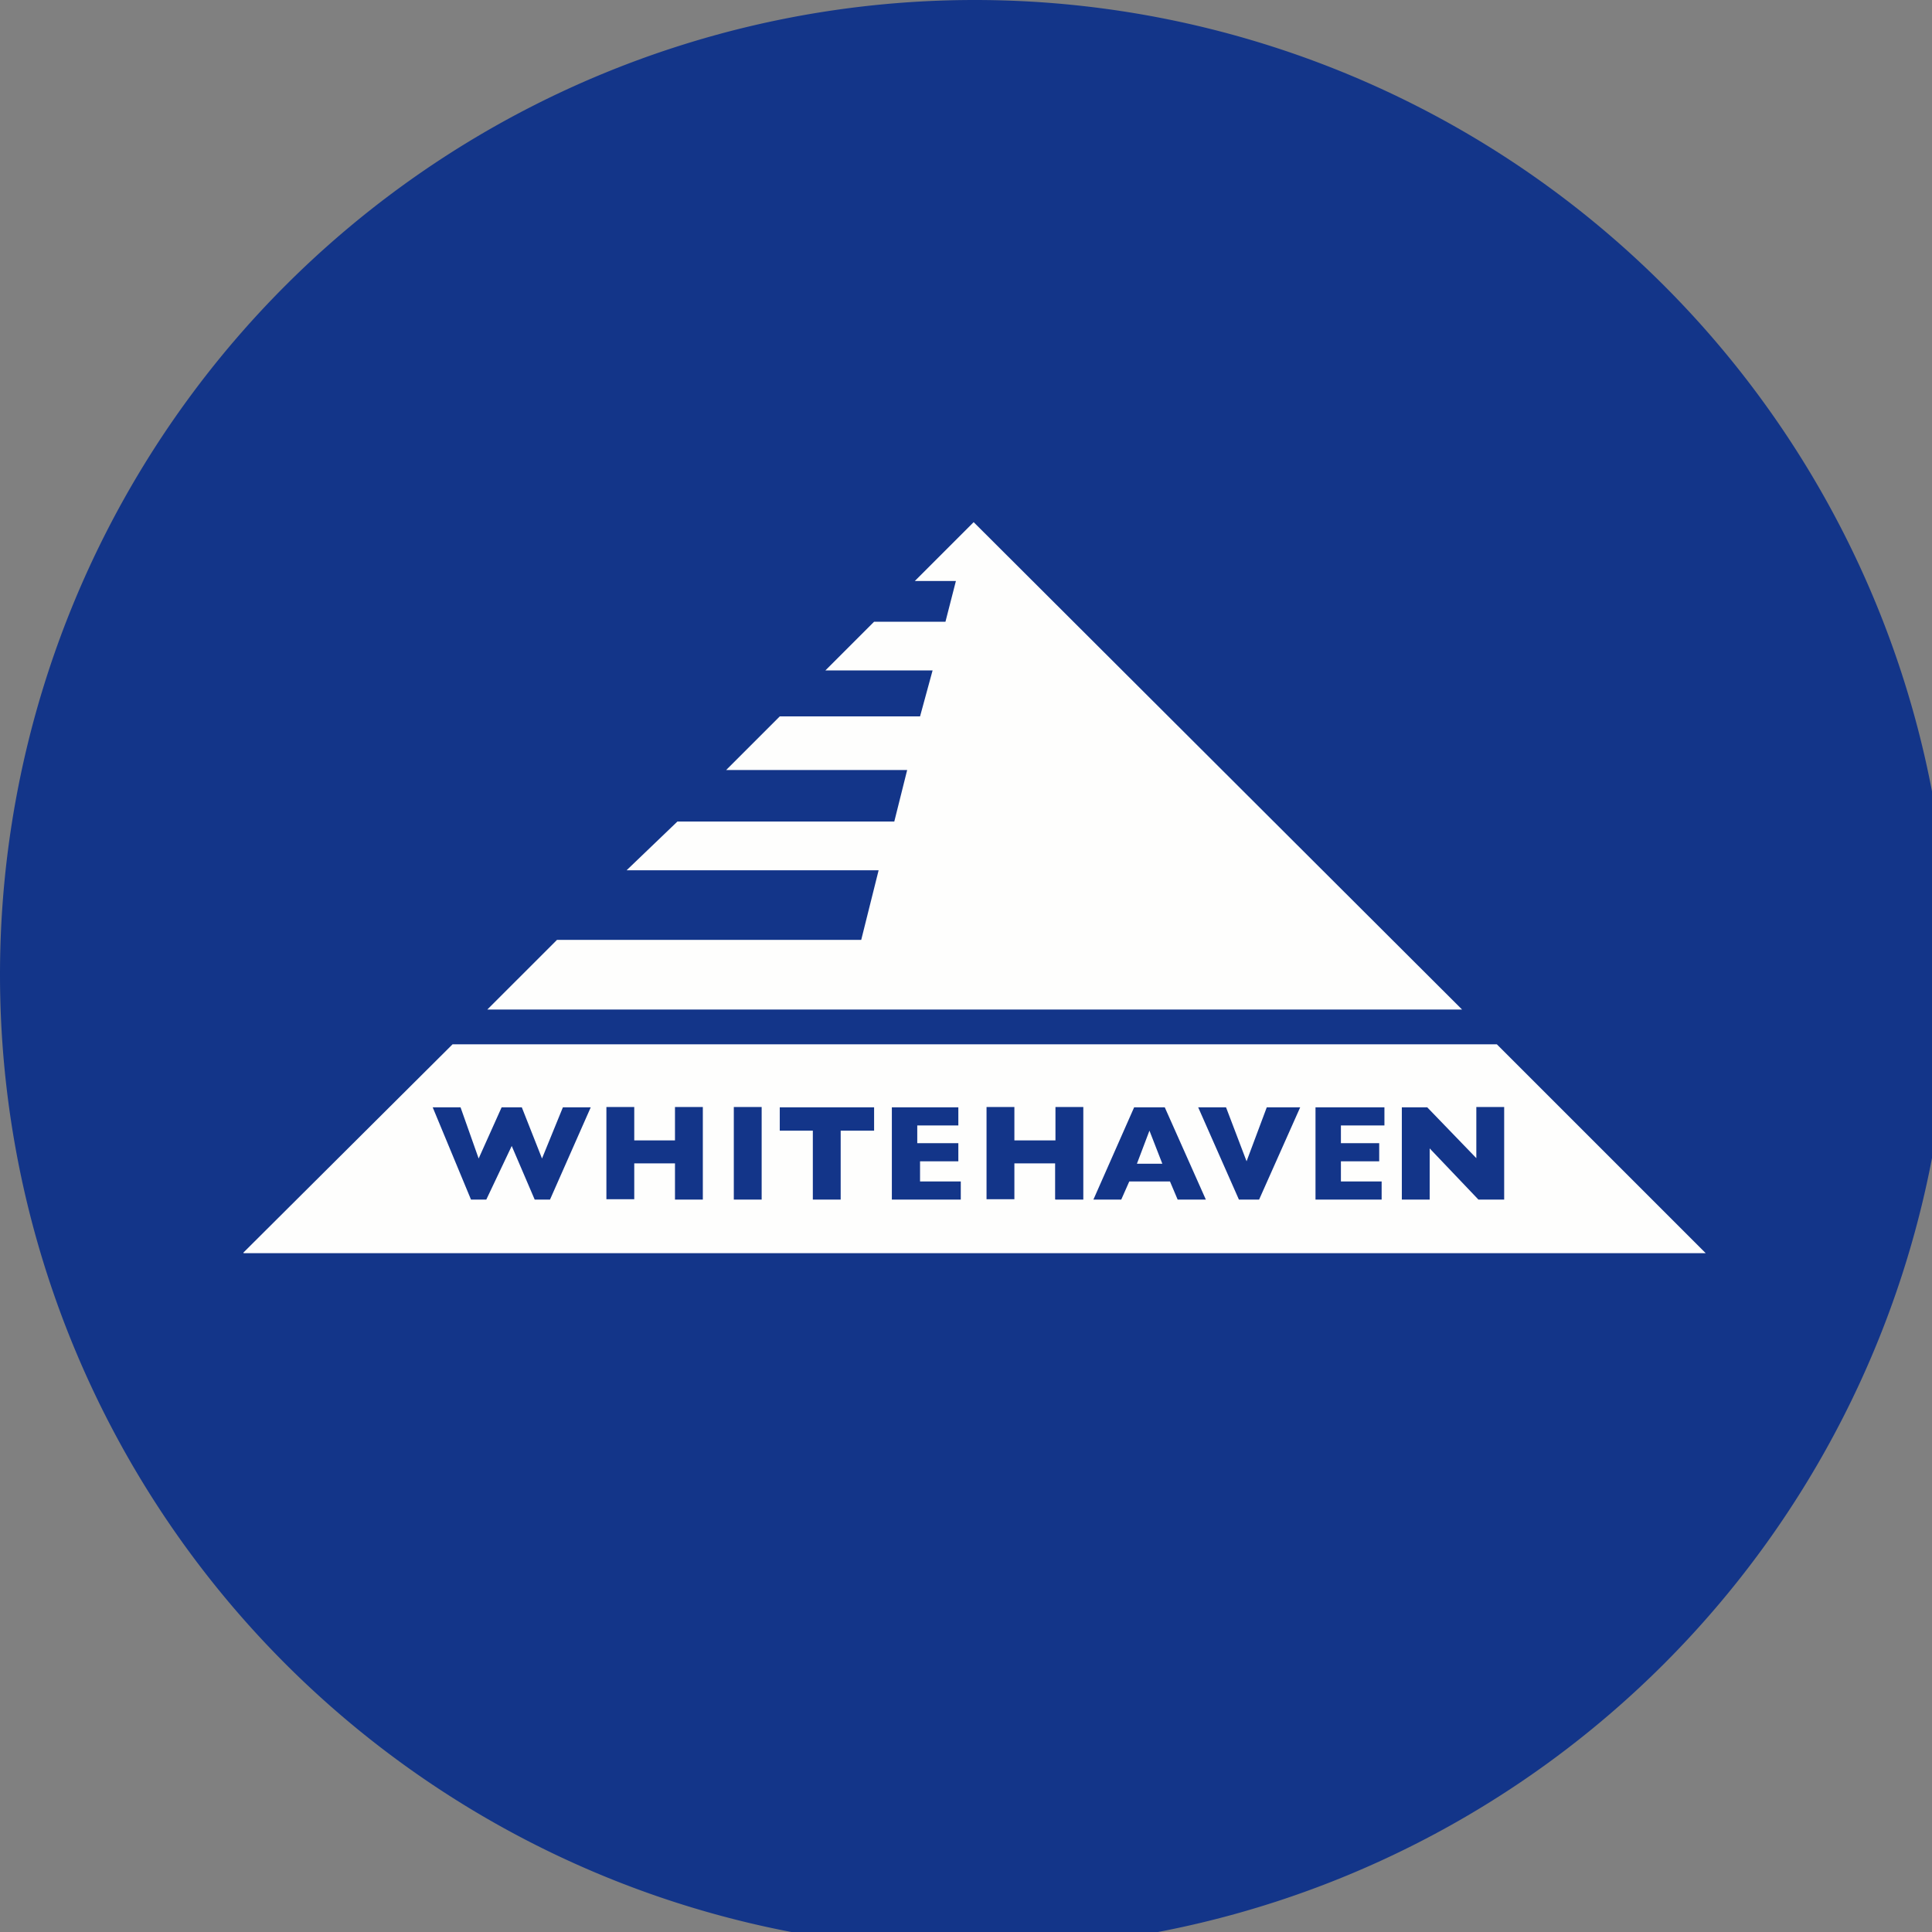
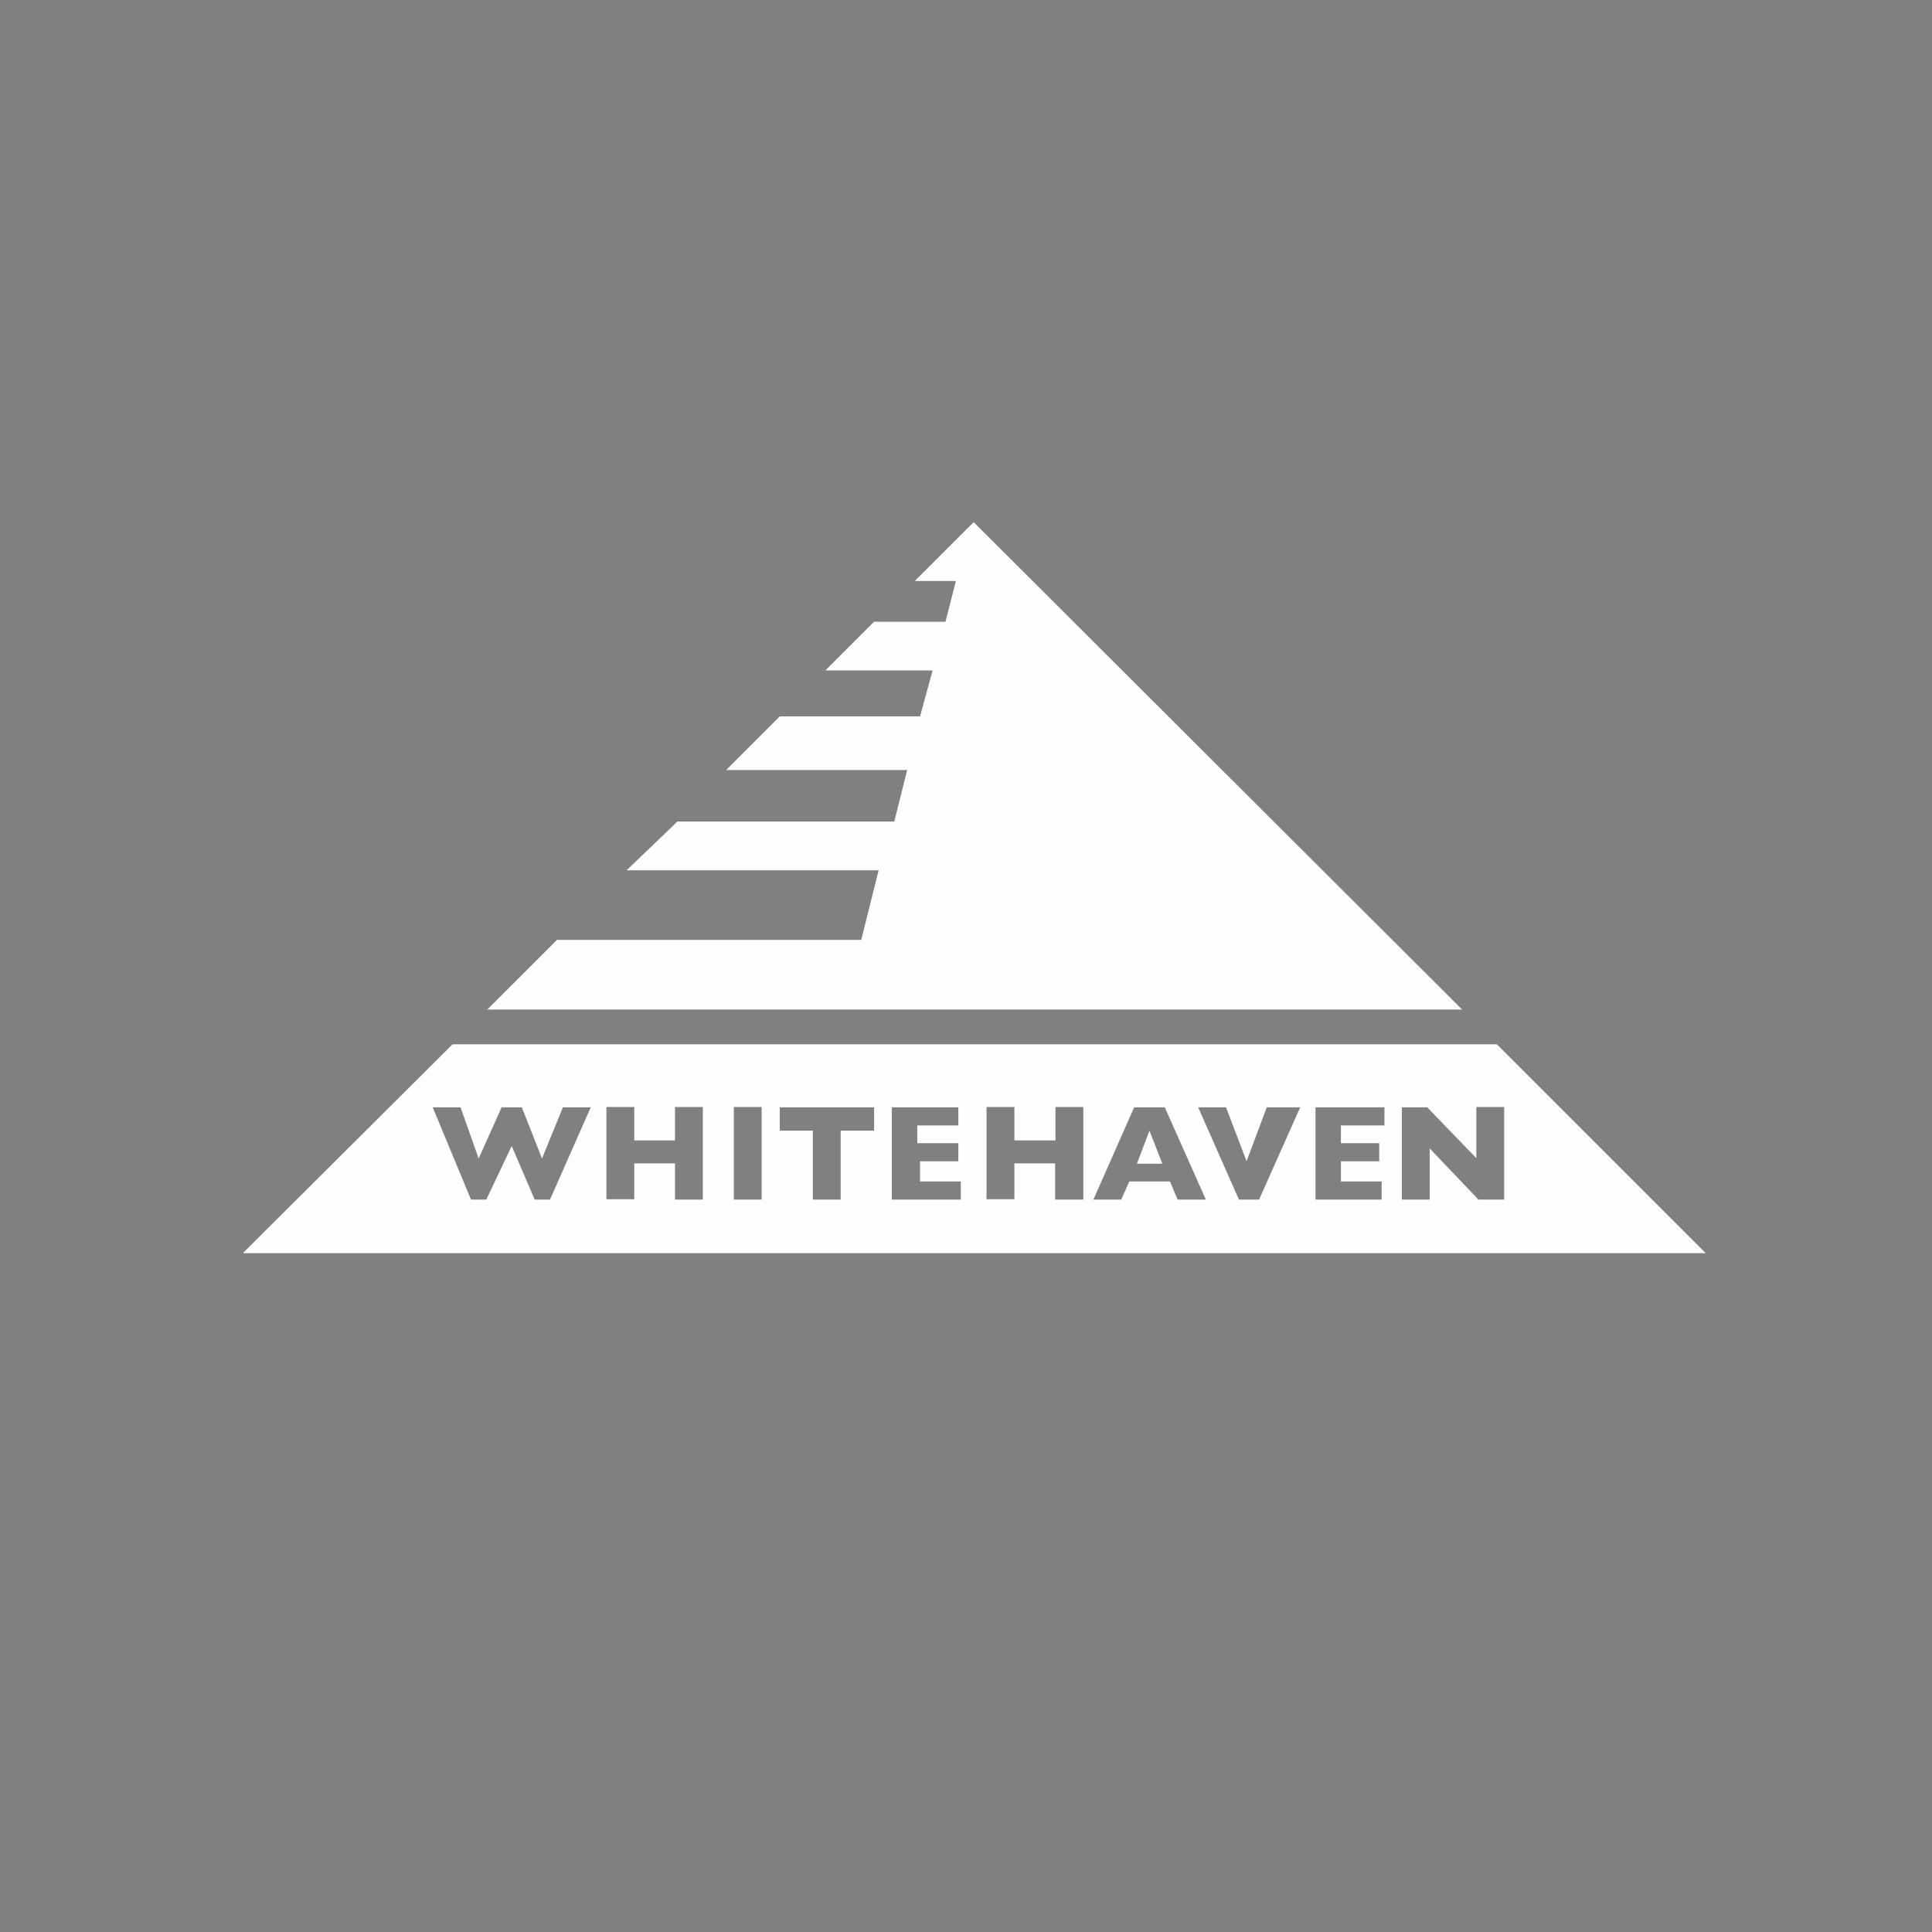
<svg xmlns="http://www.w3.org/2000/svg" viewBox="0 0 55.5 55.5">
  <rect x="0" y="0" width="55.5" height="55.5" fill="#808080" stroke="none" />
-   <path d="M 0,28 A 28,28 0 1,1 56,28 A 28,28 0 0,1 0,28 Z" fill="rgb(19, 53, 137)" />
  <path d="M 6.99,35.985 L 13,30 H 43 L 49,36 H 7 Z M 27.45,16.69 H 26.28 L 27.97,15 L 42,29 H 14 L 16,27 H 24.74 L 25.24,25 H 18 L 19.46,23.6 H 25.69 L 26.06,22.12 H 20.86 L 22.4,20.58 H 26.43 L 26.79,19.26 H 23.71 L 25.11,17.86 H 27.16 L 27.46,16.69 Z M 15.8,34.46 L 16.97,31.81 H 16.17 L 15.57,33.28 L 14.99,31.81 H 14.41 L 13.75,33.28 L 13.23,31.81 H 12.43 L 13.53,34.46 H 13.97 L 14.7,32.92 L 15.36,34.46 H 15.8 Z M 19.39,34.46 H 20.19 V 31.8 H 19.39 V 32.76 H 18.22 V 31.8 H 17.42 V 34.45 H 18.22 V 33.42 H 19.39 V 34.45 Z M 21.08,34.46 H 21.88 V 31.8 H 21.08 V 34.45 Z M 24.15,32.48 H 25.11 V 31.81 H 22.4 V 32.48 H 23.35 V 34.46 H 24.15 V 32.48 Z M 25.62,34.46 H 27.6 V 33.94 H 26.43 V 33.36 H 27.53 V 32.84 H 26.35 V 32.33 H 27.53 V 31.81 H 25.62 V 34.46 Z M 30.32,34.46 H 31.12 V 31.8 H 30.32 V 32.76 H 29.14 V 31.8 H 28.34 V 34.45 H 29.14 V 33.42 H 30.31 V 34.45 Z M 33.82,34.46 H 34.64 L 33.46,31.81 H 32.58 L 31.41,34.46 H 32.21 L 32.44,33.94 H 33.61 L 33.83,34.46 Z M 33.02,32.48 L 33.39,33.43 H 32.66 L 33.02,32.48 Z M 36.17,34.46 L 37.35,31.81 H 36.39 L 35.81,33.36 L 35.22,31.81 H 34.42 L 35.59,34.46 H 36.17 Z M 37.79,34.46 H 39.69 V 33.94 H 38.52 V 33.36 H 39.62 V 32.84 H 38.52 V 32.33 H 39.77 V 31.81 H 37.79 V 34.46 Z M 42.48,34.46 H 43.21 V 31.8 H 42.41 V 33.27 L 41,31.81 H 40.27 V 34.46 H 41.07 V 32.99 L 42.47,34.46 Z" fill="rgb(254, 254, 253)" />
</svg>